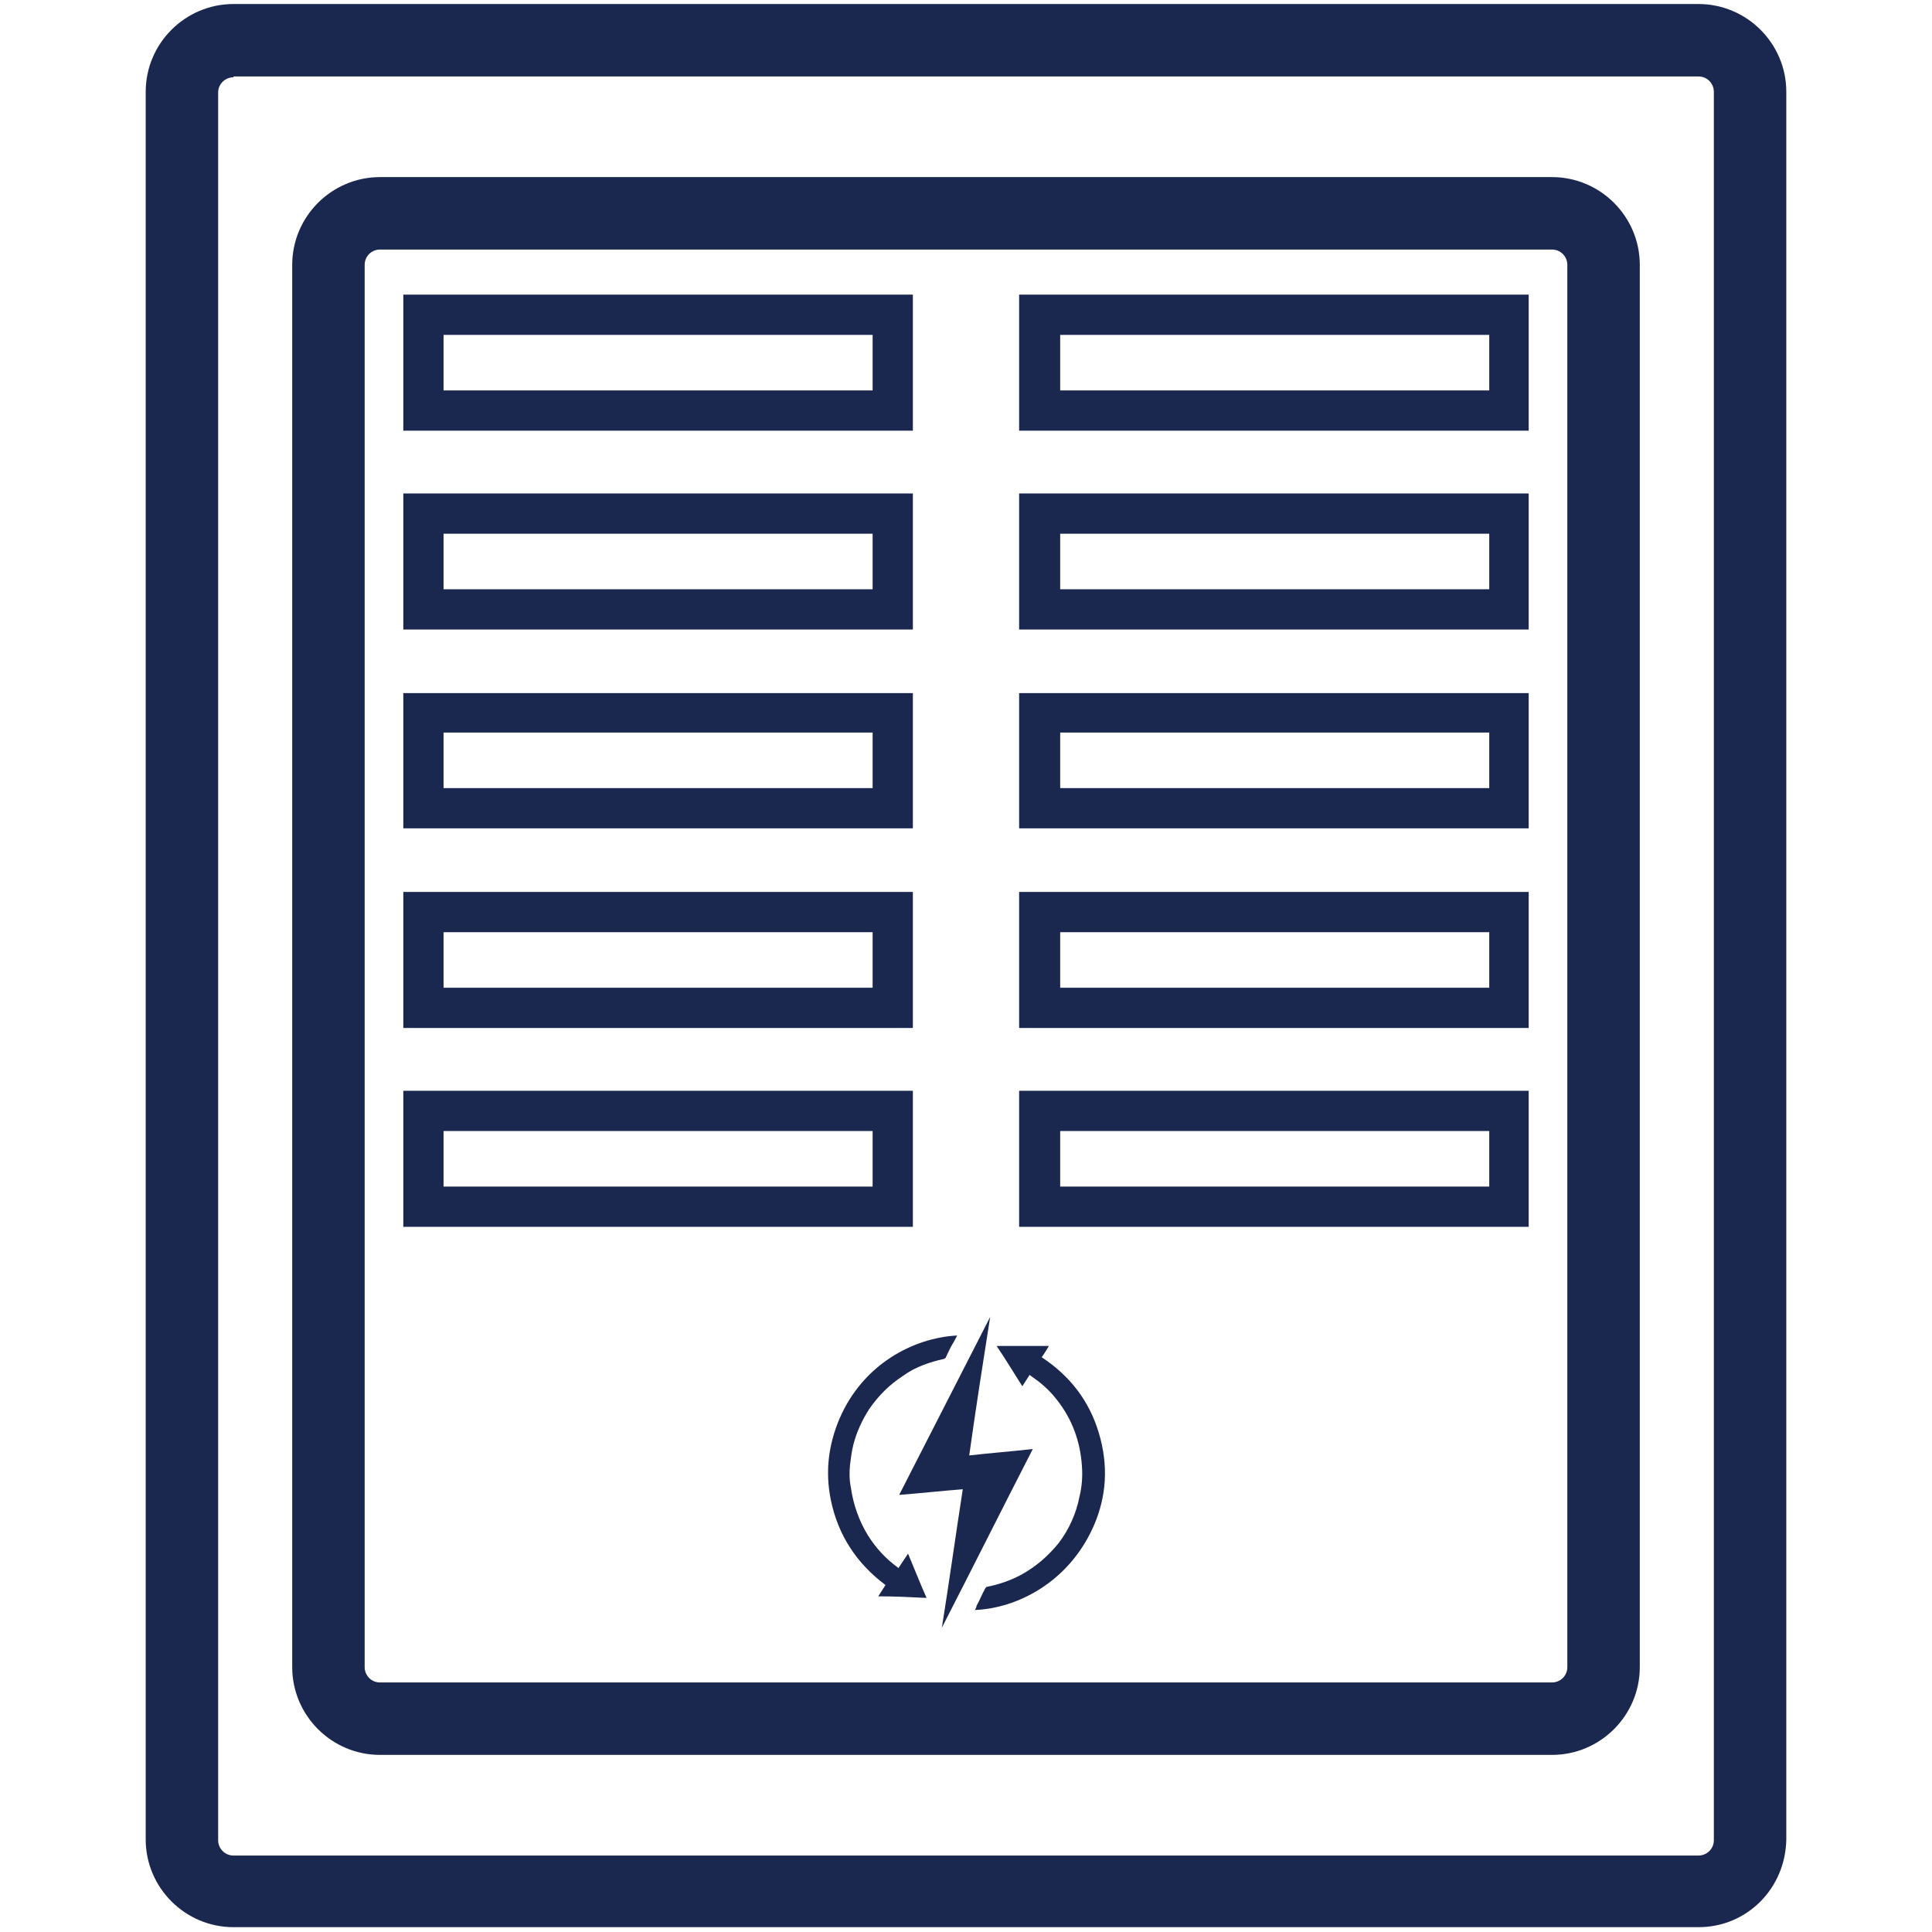
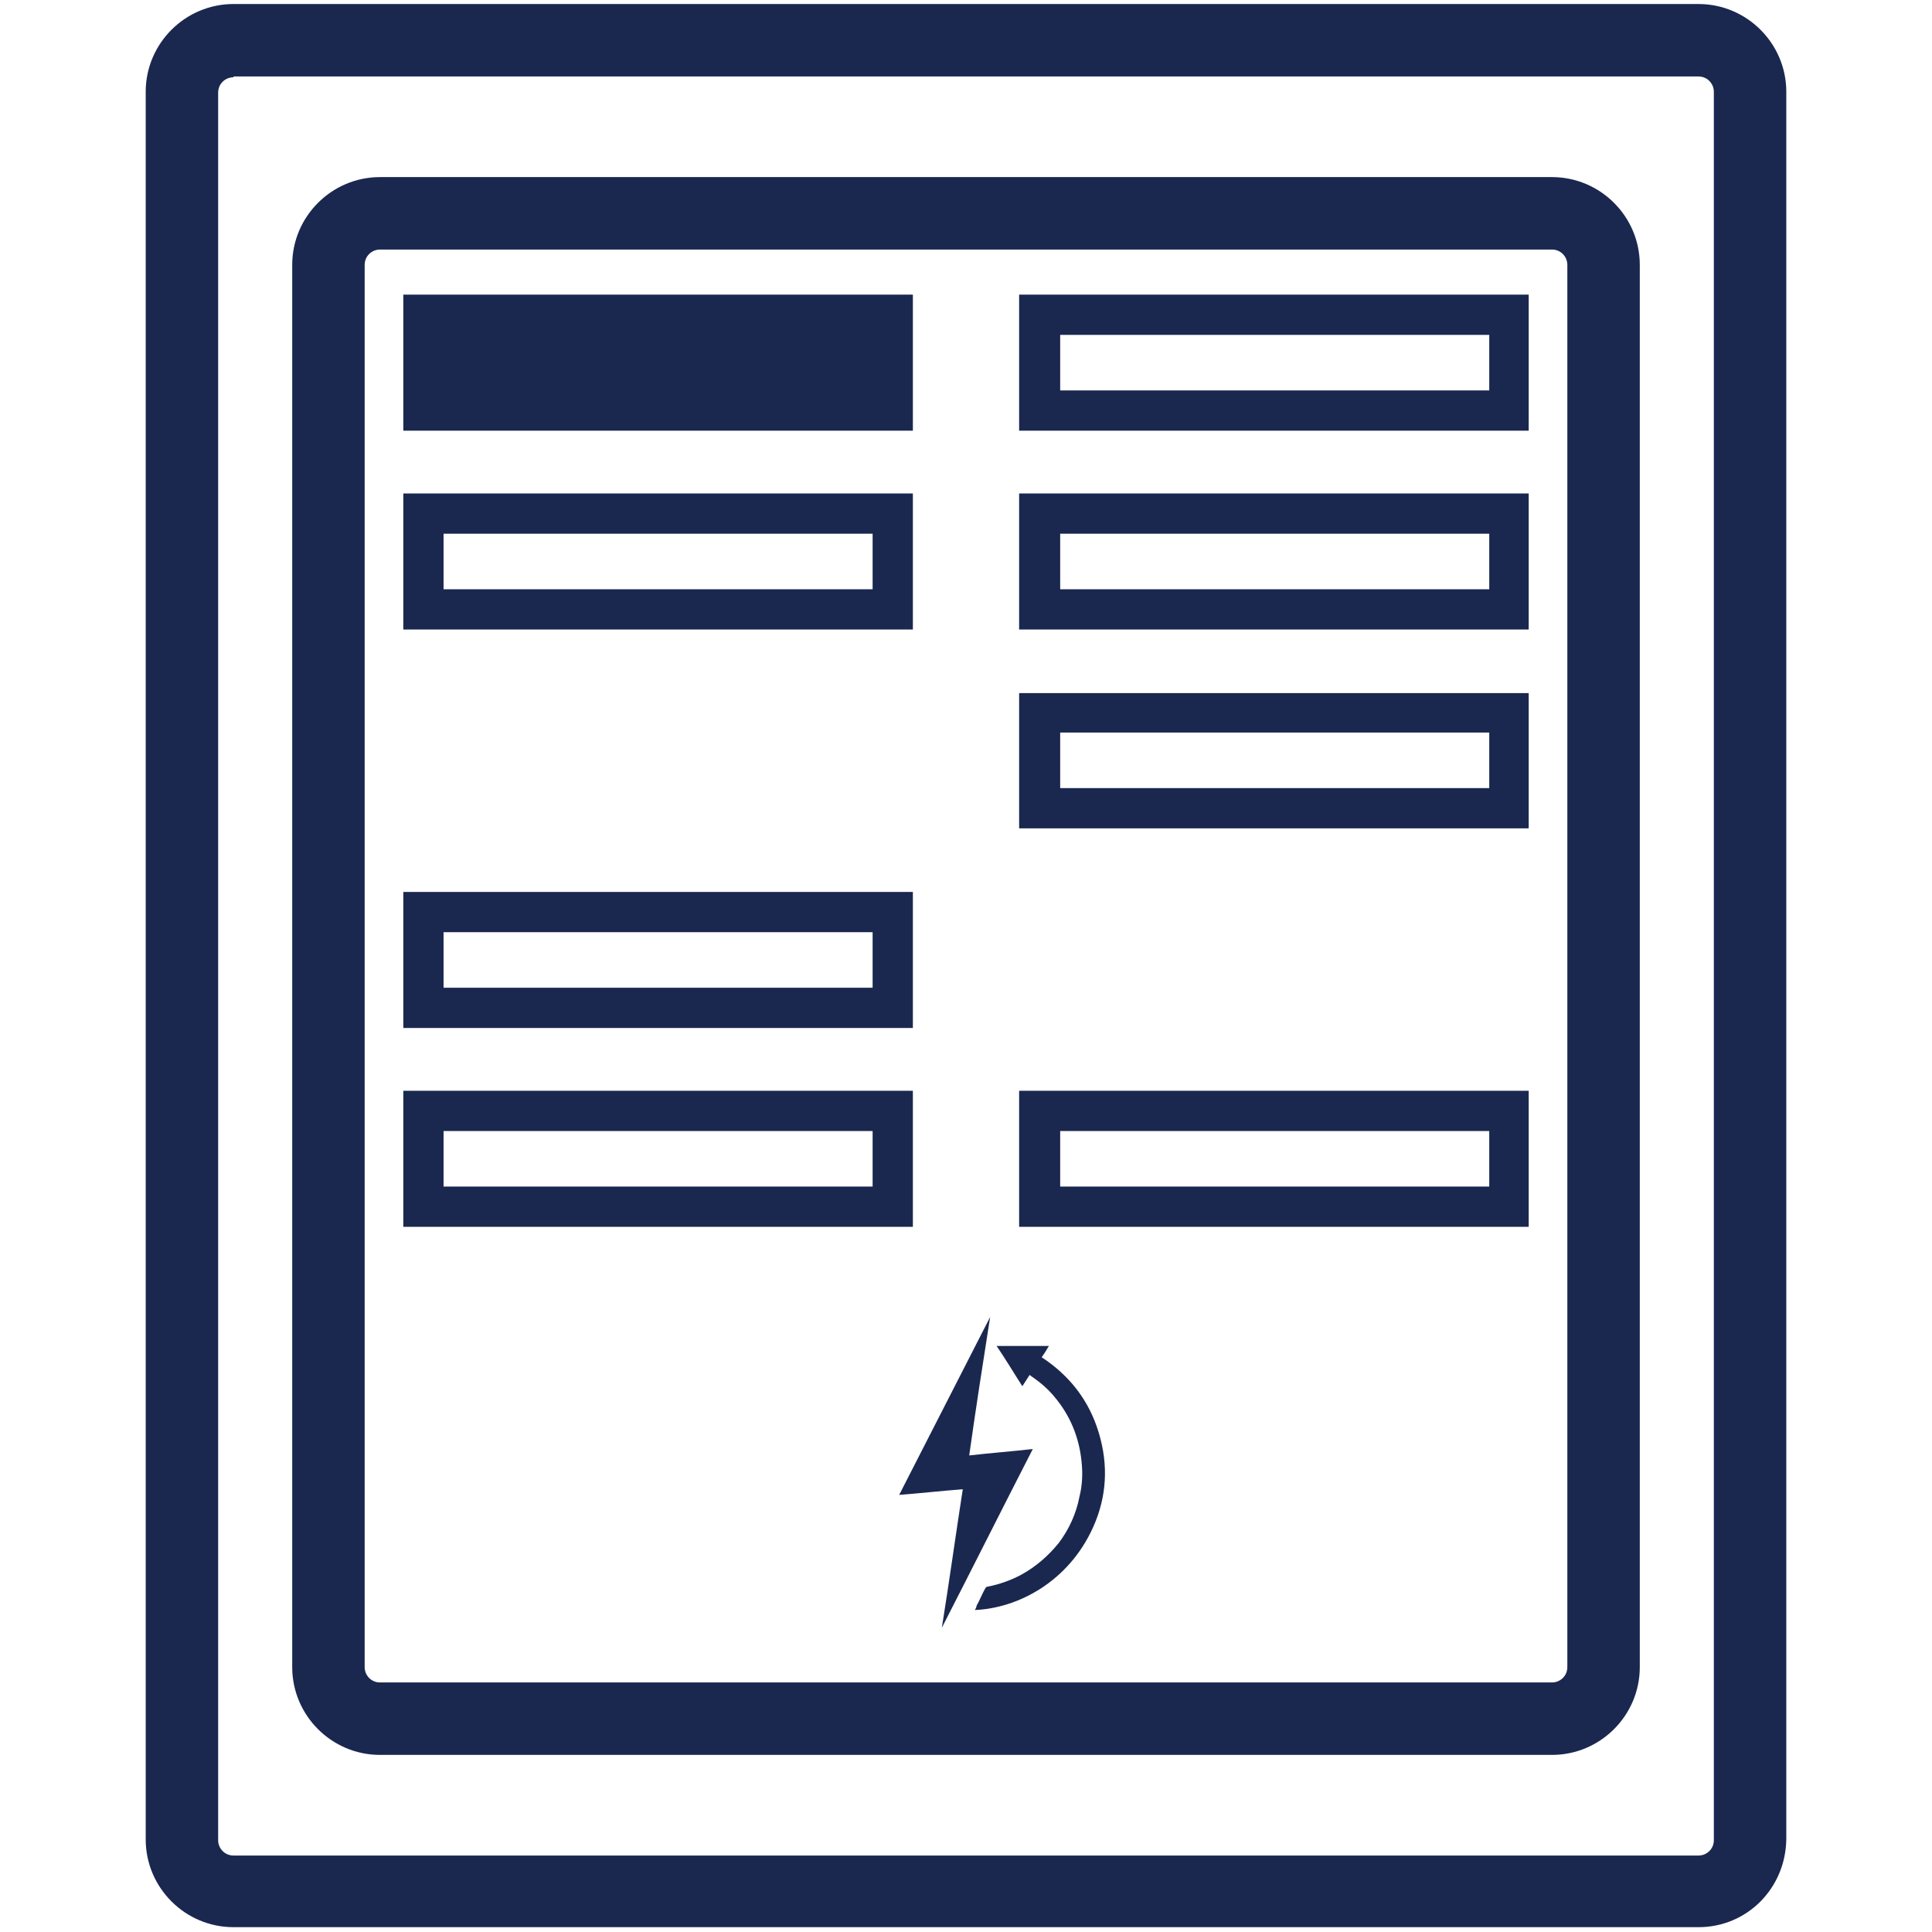
<svg xmlns="http://www.w3.org/2000/svg" version="1.1" id="Layer_1" x="0px" y="0px" viewBox="0 0 240 240" style="enable-background:new 0 0 240 240;" xml:space="preserve">
  <style type="text/css">
	.st0{fill:#1A2750;}
	.st1{fill:#1A2850;}
</style>
  <g>
    <g>
      <path class="st1" d="M192.8,218H47.2c-6,0-10.9-4.9-10.9-10.9V32.9c0-6,4.9-10.9,10.9-10.9h145.6c6,0,10.9,4.9,10.9,10.9v174.2    C203.7,213.1,198.8,218,192.8,218z M47.2,31c-1,0-1.9,0.8-1.9,1.9v174.2c0,1,0.8,1.9,1.9,1.9h145.6c1,0,1.9-0.8,1.9-1.9V32.9    c0-1-0.8-1.9-1.9-1.9H47.2z" />
    </g>
    <g>
      <path class="st1" d="M211,239.4H29c-6,0-10.9-4.9-10.9-10.9V11.4c0-6,4.9-10.9,10.9-10.9H211c6,0,10.9,4.9,10.9,10.9v217.1    C221.8,234.6,217,239.4,211,239.4z M29,9.6c-1,0-1.9,0.8-1.9,1.9v217.1c0,1,0.8,1.9,1.9,1.9H211c1,0,1.9-0.8,1.9-1.9V11.4    c0-1-0.8-1.9-1.9-1.9H29z" />
    </g>
    <g>
      <g>
-         <path class="st1" d="M113.3,53.5H50.1V36.6h63.3V53.5z M55.1,48.5h53.3v-6.9H55.1V48.5z" />
+         <path class="st1" d="M113.3,53.5H50.1V36.6h63.3V53.5z M55.1,48.5h53.3H55.1V48.5z" />
      </g>
      <g>
        <path class="st1" d="M113.3,78.2H50.1V61.3h63.3V78.2z M55.1,73.2h53.3v-6.9H55.1V73.2z" />
      </g>
      <g>
-         <path class="st1" d="M113.3,102.9H50.1V86.1h63.3V102.9z M55.1,97.9h53.3v-6.9H55.1V97.9z" />
-       </g>
+         </g>
      <g>
        <path class="st1" d="M113.3,127.7H50.1v-16.9h63.3V127.7z M55.1,122.7h53.3v-6.9H55.1V122.7z" />
      </g>
      <g>
        <path class="st1" d="M113.3,152.4H50.1v-16.9h63.3V152.4z M55.1,147.4h53.3v-6.9H55.1V147.4z" />
      </g>
      <g>
        <path class="st1" d="M189.9,53.5h-63.3V36.6h63.3V53.5z M131.7,48.5h53.3v-6.9h-53.3V48.5z" />
      </g>
      <g>
        <path class="st1" d="M189.9,78.2h-63.3V61.3h63.3V78.2z M131.7,73.2h53.3v-6.9h-53.3V73.2z" />
      </g>
      <g>
        <path class="st1" d="M189.9,102.9h-63.3V86.1h63.3V102.9z M131.7,97.9h53.3v-6.9h-53.3V97.9z" />
      </g>
      <g>
-         <path class="st1" d="M189.9,127.7h-63.3v-16.9h63.3V127.7z M131.7,122.7h53.3v-6.9h-53.3V122.7z" />
-       </g>
+         </g>
      <g>
        <path class="st1" d="M189.9,152.4h-63.3v-16.9h63.3V152.4z M131.7,147.4h53.3v-6.9h-53.3V147.4z" />
      </g>
    </g>
  </g>
  <g id="nRtsr6_1_">
    <g>
      <path class="st1" d="M119.6,185c-2.6,0.2-5.3,0.5-7.9,0.7c3.8-7.4,7.5-14.7,11.3-22.1c0,0,0,0,0,0c-0.9,5.7-1.8,11.5-2.6,17.2    c2.6-0.3,5.3-0.5,7.9-0.8c-3.8,7.4-7.5,14.8-11.3,22.2c0,0,0,0,0,0C117.9,196.6,118.7,190.8,119.6,185z" />
      <path class="st1" d="M121.1,200c0.1-0.2,0.2-0.3,0.2-0.5c0.4-0.7,0.7-1.5,1.1-2.2c0.1-0.1,0.1-0.2,0.3-0.2    c1.5-0.3,2.9-0.8,4.2-1.5c1.8-1,3.3-2.3,4.6-3.9c1.3-1.7,2.2-3.7,2.6-5.8c0.3-1.2,0.4-2.5,0.3-3.8c-0.2-3-1.2-5.8-3.1-8.2    c-0.7-0.9-1.4-1.6-2.3-2.3c-0.4-0.3-0.7-0.5-1.1-0.8c-0.3,0.5-0.6,0.9-0.9,1.4c-1.1-1.7-2.1-3.4-3.2-5c2.2,0,4.3,0,6.5,0    c-0.3,0.5-0.6,1-0.9,1.4c3.5,2.3,5.9,5.4,7.1,9.4c1.2,4,1,7.9-0.7,11.7C132.7,196.6,126.3,199.8,121.1,200z" />
-       <path class="st1" d="M118.9,165.9c-0.2,0.4-0.4,0.8-0.6,1.1c-0.3,0.5-0.5,1-0.8,1.6c0,0.1-0.1,0.1-0.2,0.2c-1.8,0.4-3.6,1-5.1,2.1    c-1.7,1.1-3,2.4-4.2,4.1c-0.9,1.4-1.6,2.9-2,4.5c-0.2,0.8-0.3,1.6-0.4,2.4c-0.1,1-0.1,1.9,0.1,2.9c0.3,2.1,1,4.1,2.1,5.9    c1,1.6,2.2,2.9,3.7,4c0,0,0.1,0.1,0.1,0.1c0.4-0.6,0.8-1.2,1.2-1.8c0.8,1.9,1.5,3.7,2.3,5.5c-2-0.1-4-0.2-6-0.2    c0.3-0.5,0.6-0.9,0.9-1.4c-3.6-2.7-5.9-6.2-6.8-10.6c-0.7-3.5-0.3-6.8,1.1-10.1C107.2,169.5,113.4,166.2,118.9,165.9z" />
    </g>
  </g>
</svg>